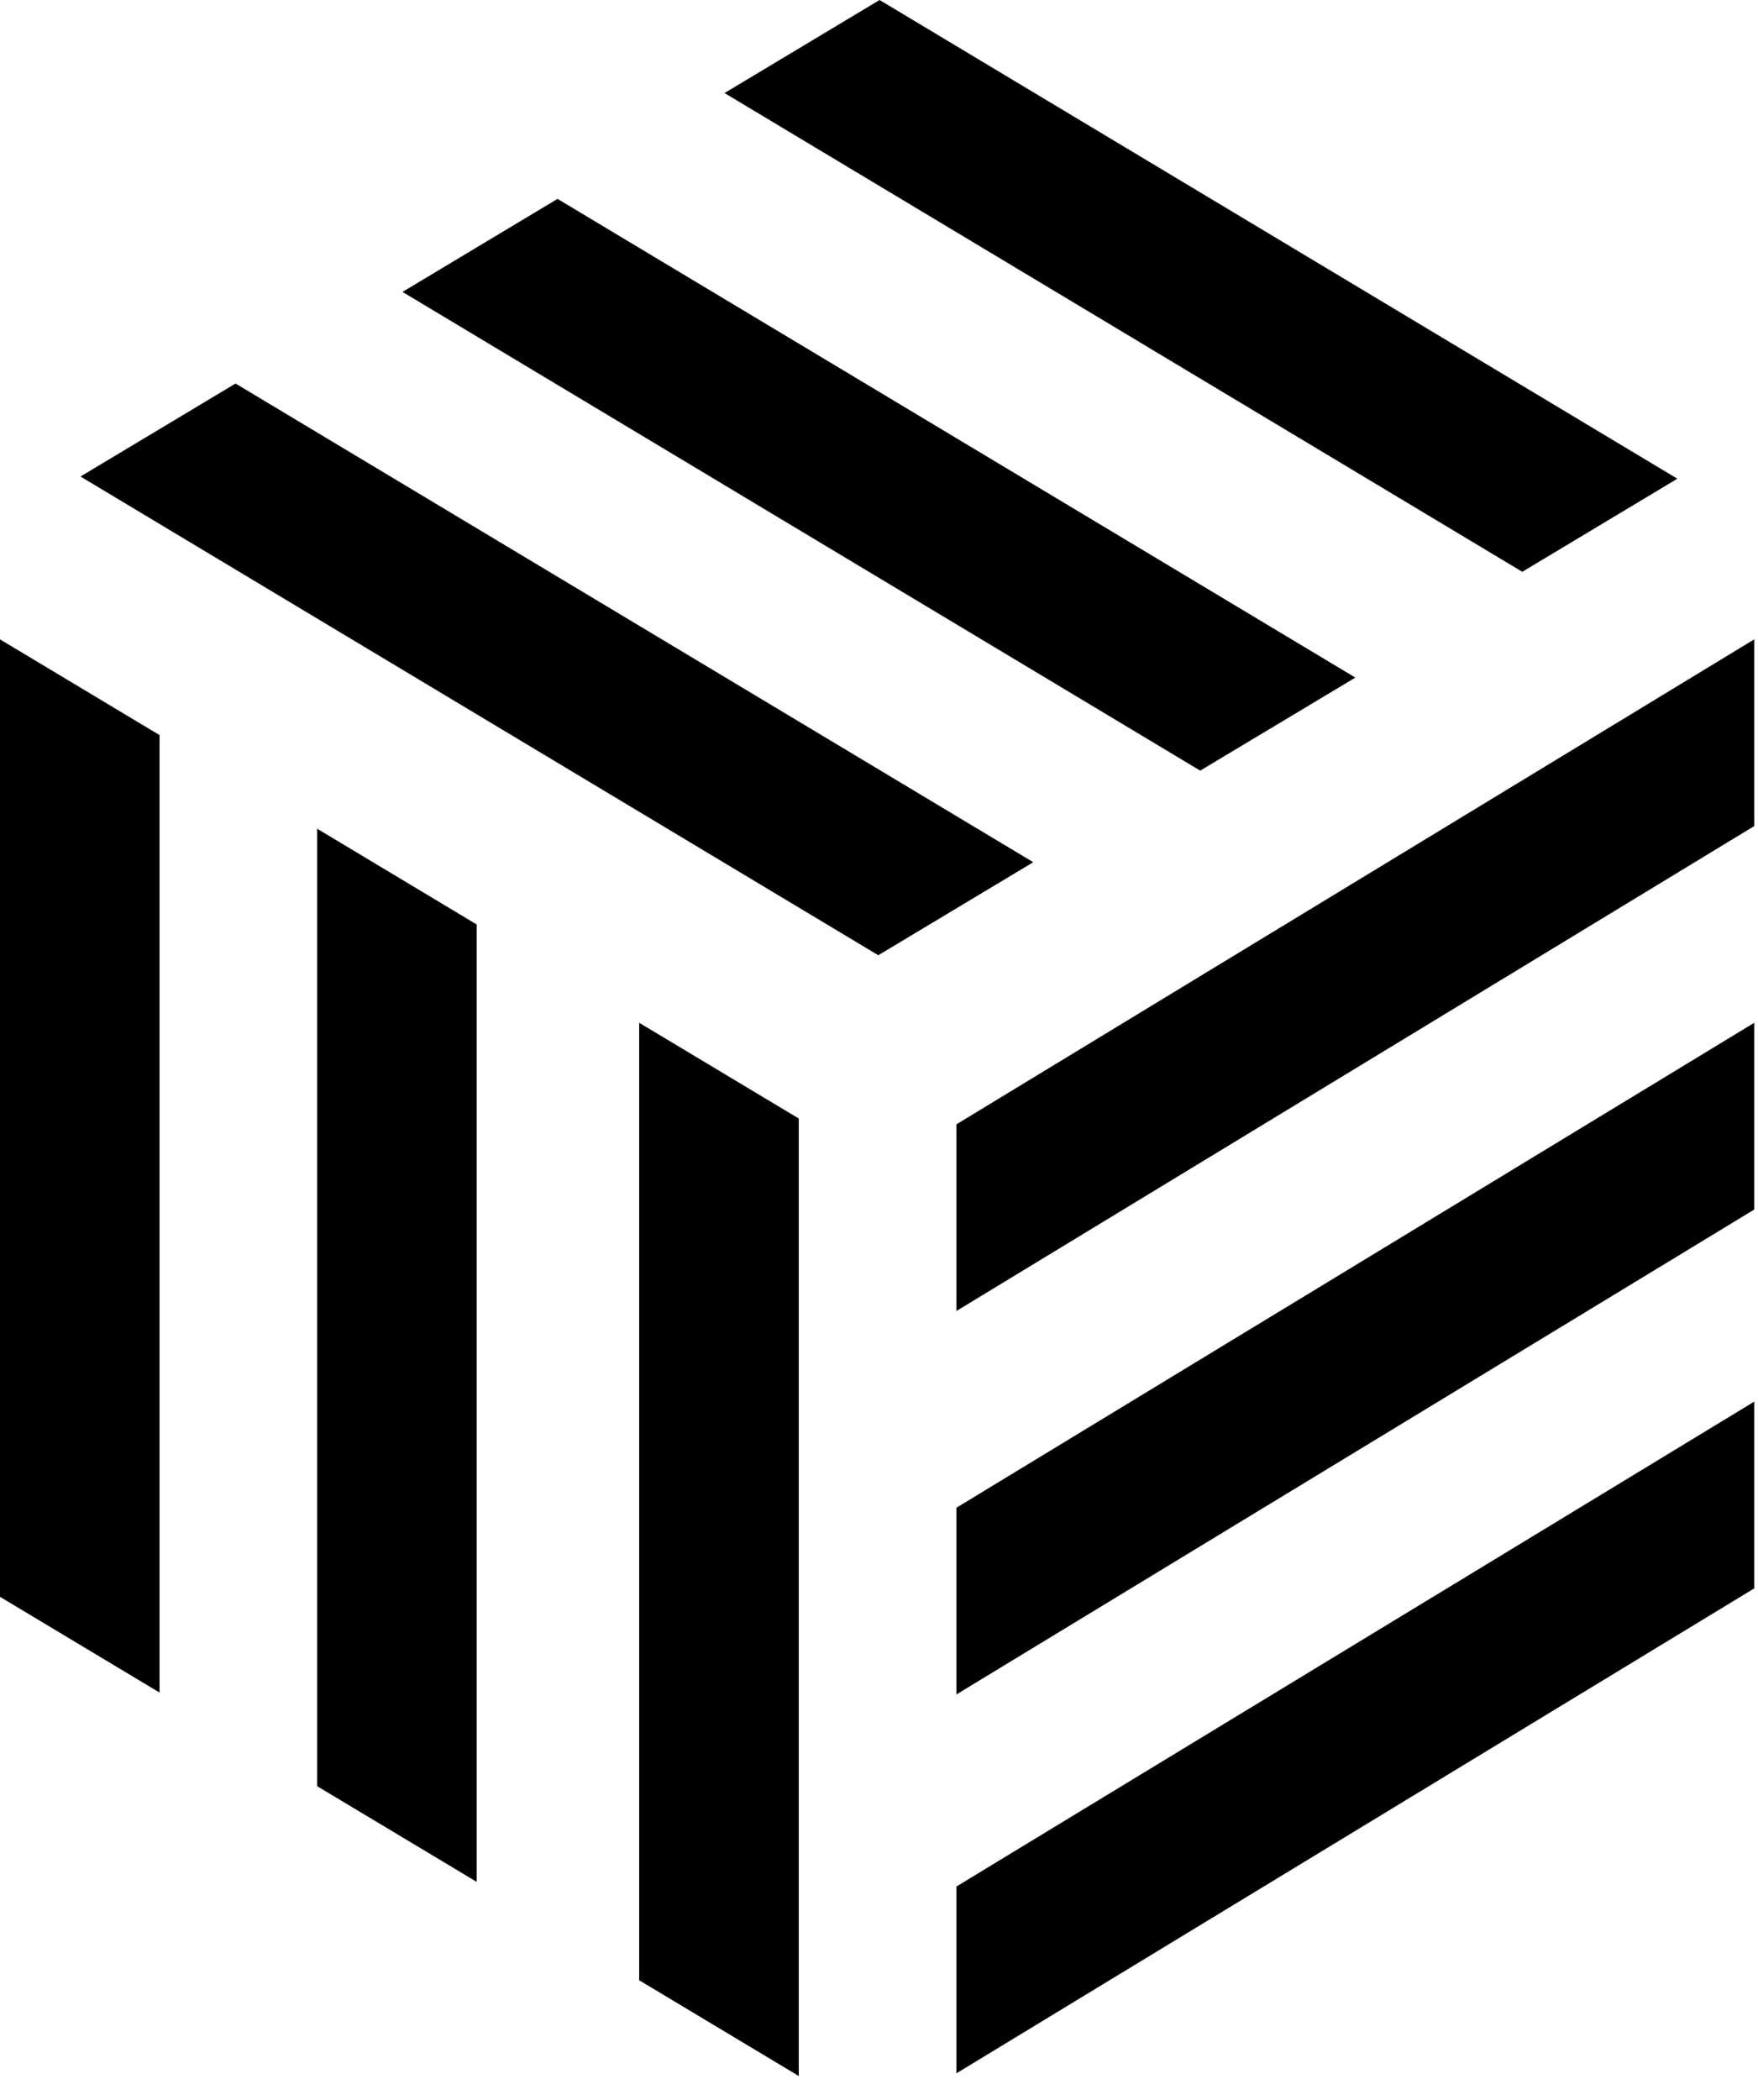
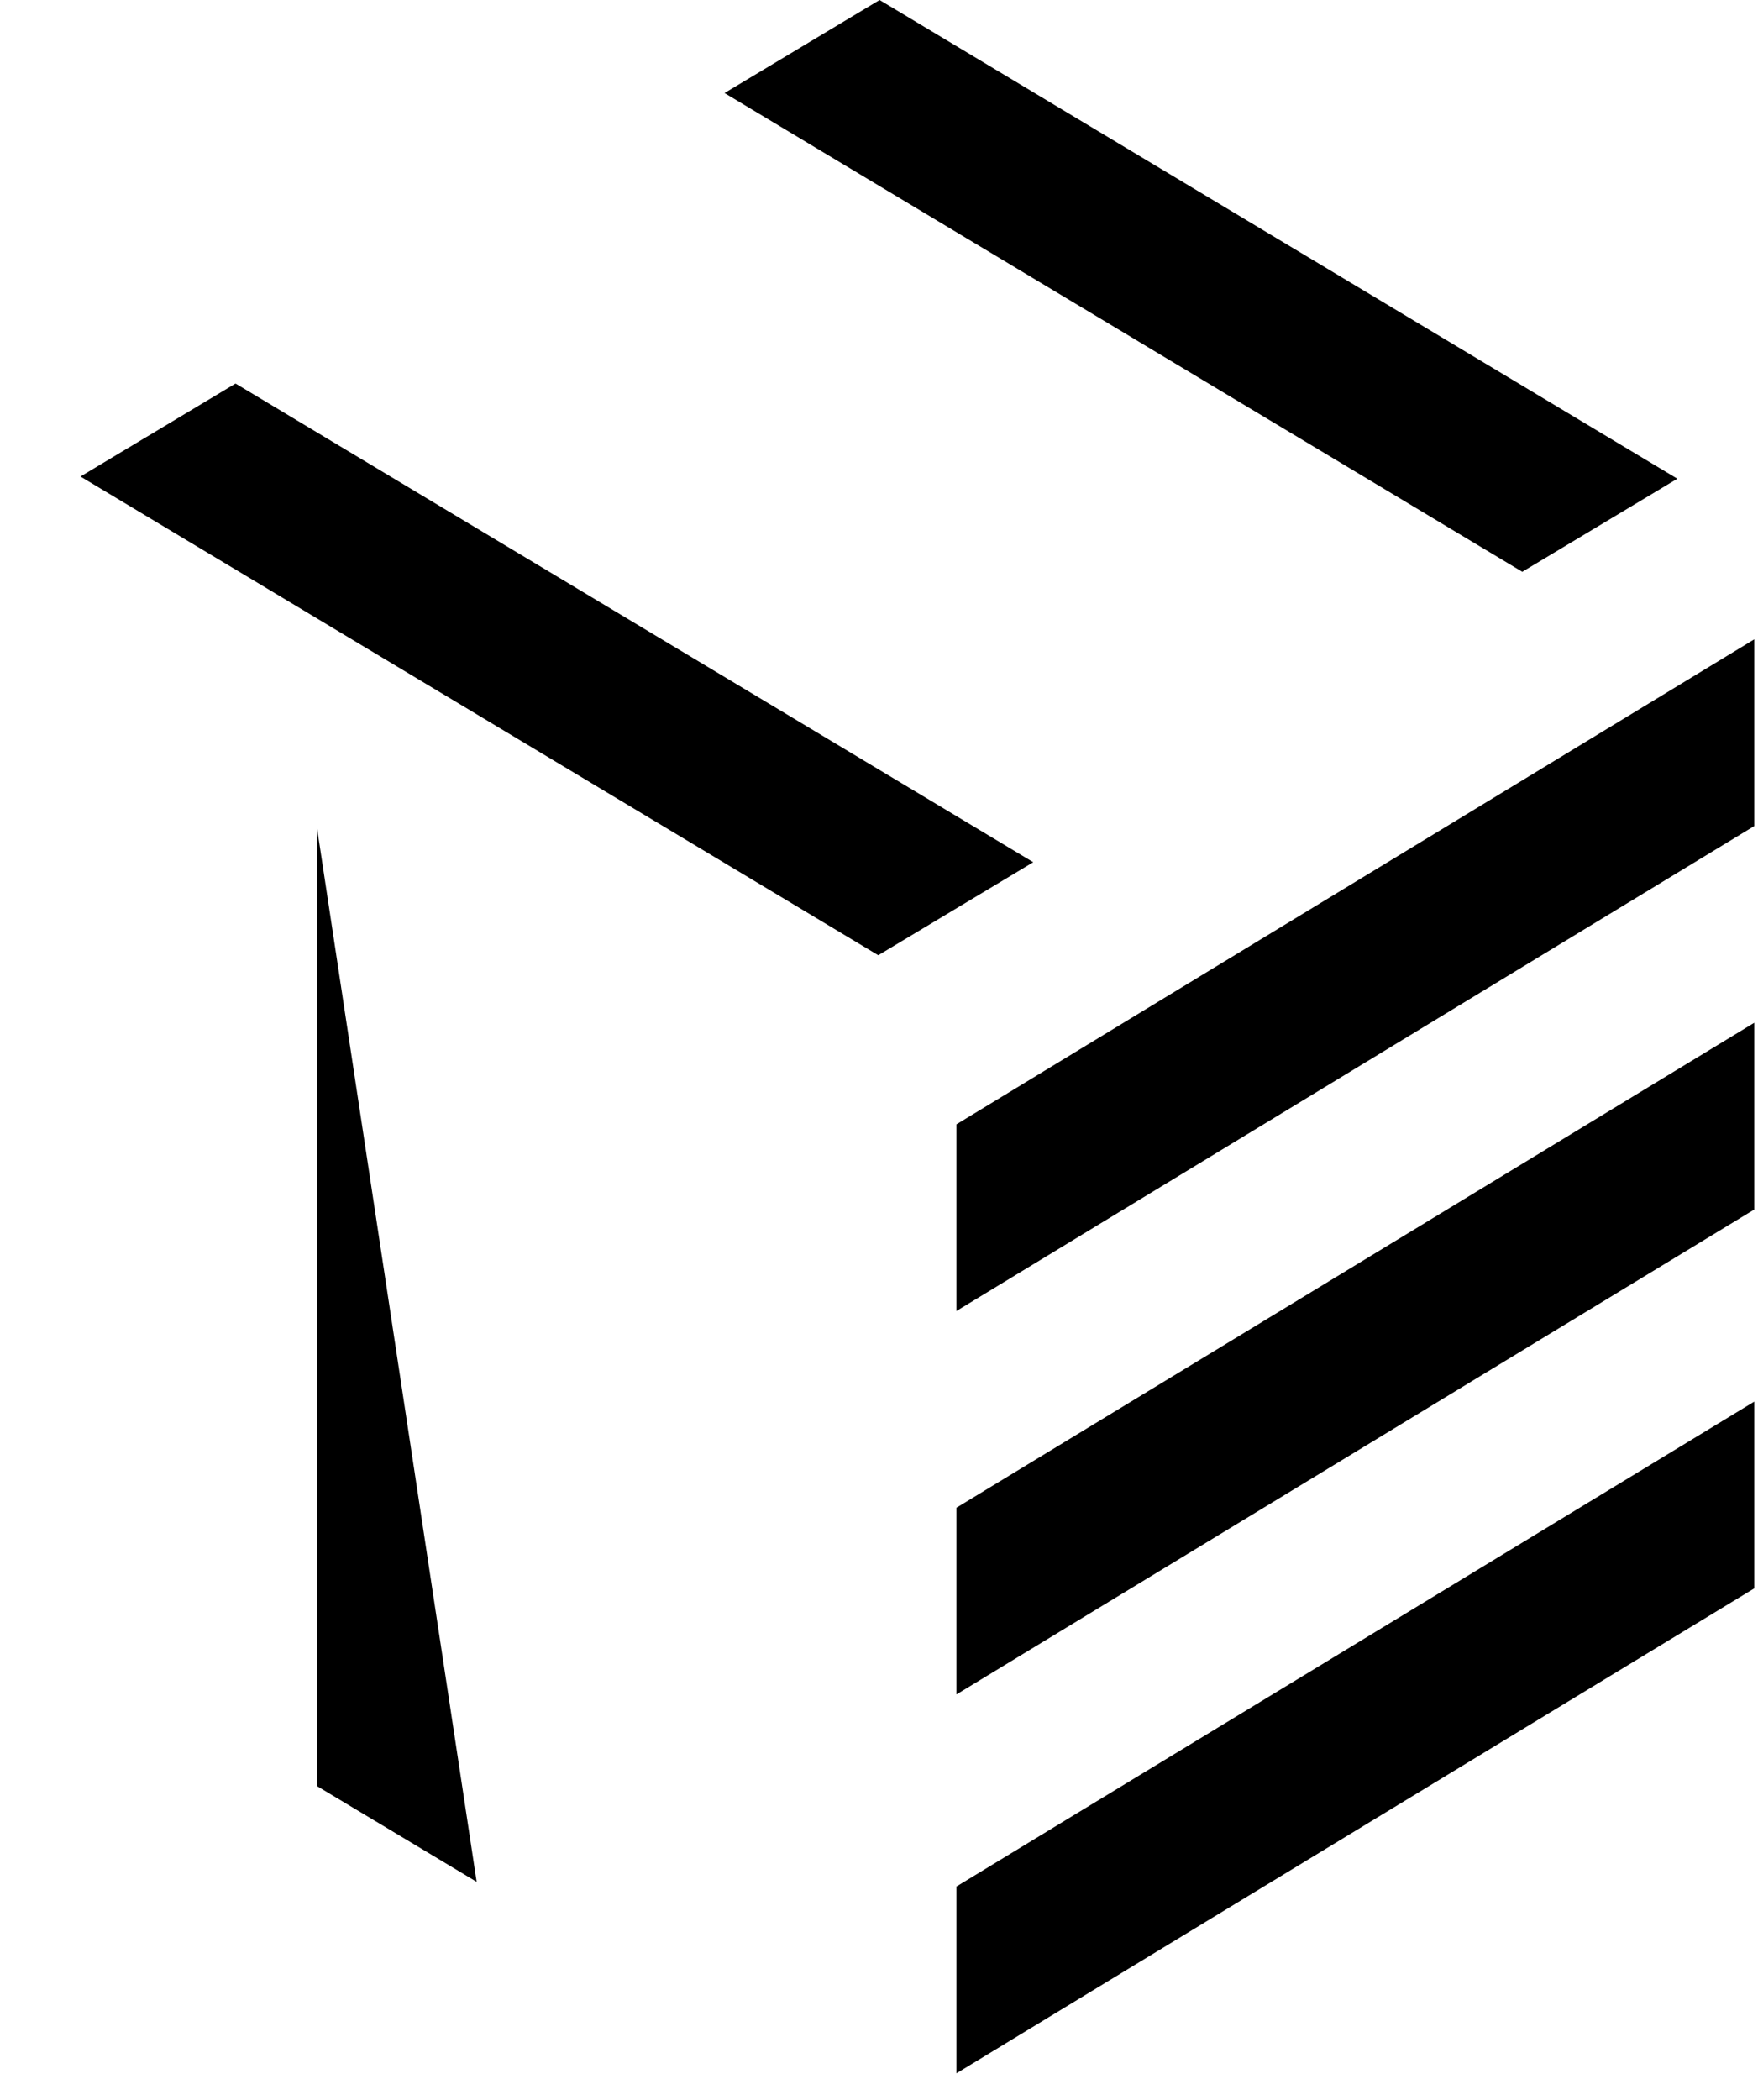
<svg xmlns="http://www.w3.org/2000/svg" width="36" height="43" viewBox="0 0 36 43" fill="none">
-   <path d="M13.089 40.547L16.357 42.507V22.902L13.089 20.942V40.547Z" fill="black" />
  <path d="M19.586 42.452L35.923 32.523V28.699L19.586 38.627V42.452Z" fill="black" />
  <path d="M14.837 1.905L31.173 11.708L34.348 9.802L18.012 0L14.837 1.905Z" fill="black" />
-   <path d="M6.494 36.572L9.761 38.532V18.929L6.494 16.968V36.572Z" fill="black" />
+   <path d="M6.494 36.572L9.761 38.532L6.494 16.968V36.572Z" fill="black" />
  <path d="M19.586 34.694L35.923 24.766V20.942L19.586 30.871V34.694Z" fill="black" />
-   <path d="M8.242 5.977L24.578 15.779L27.754 13.874L11.417 4.072L8.242 5.977Z" fill="black" />
-   <path d="M3.267 15.051L0 13.091V32.696L3.267 34.656V15.051Z" fill="black" />
  <path d="M19.586 26.843L35.923 16.914V13.091L19.586 23.021V26.843Z" fill="black" />
  <path d="M1.648 9.757L17.985 19.559L21.159 17.654L4.823 7.853L1.648 9.757Z" fill="black" />
</svg>